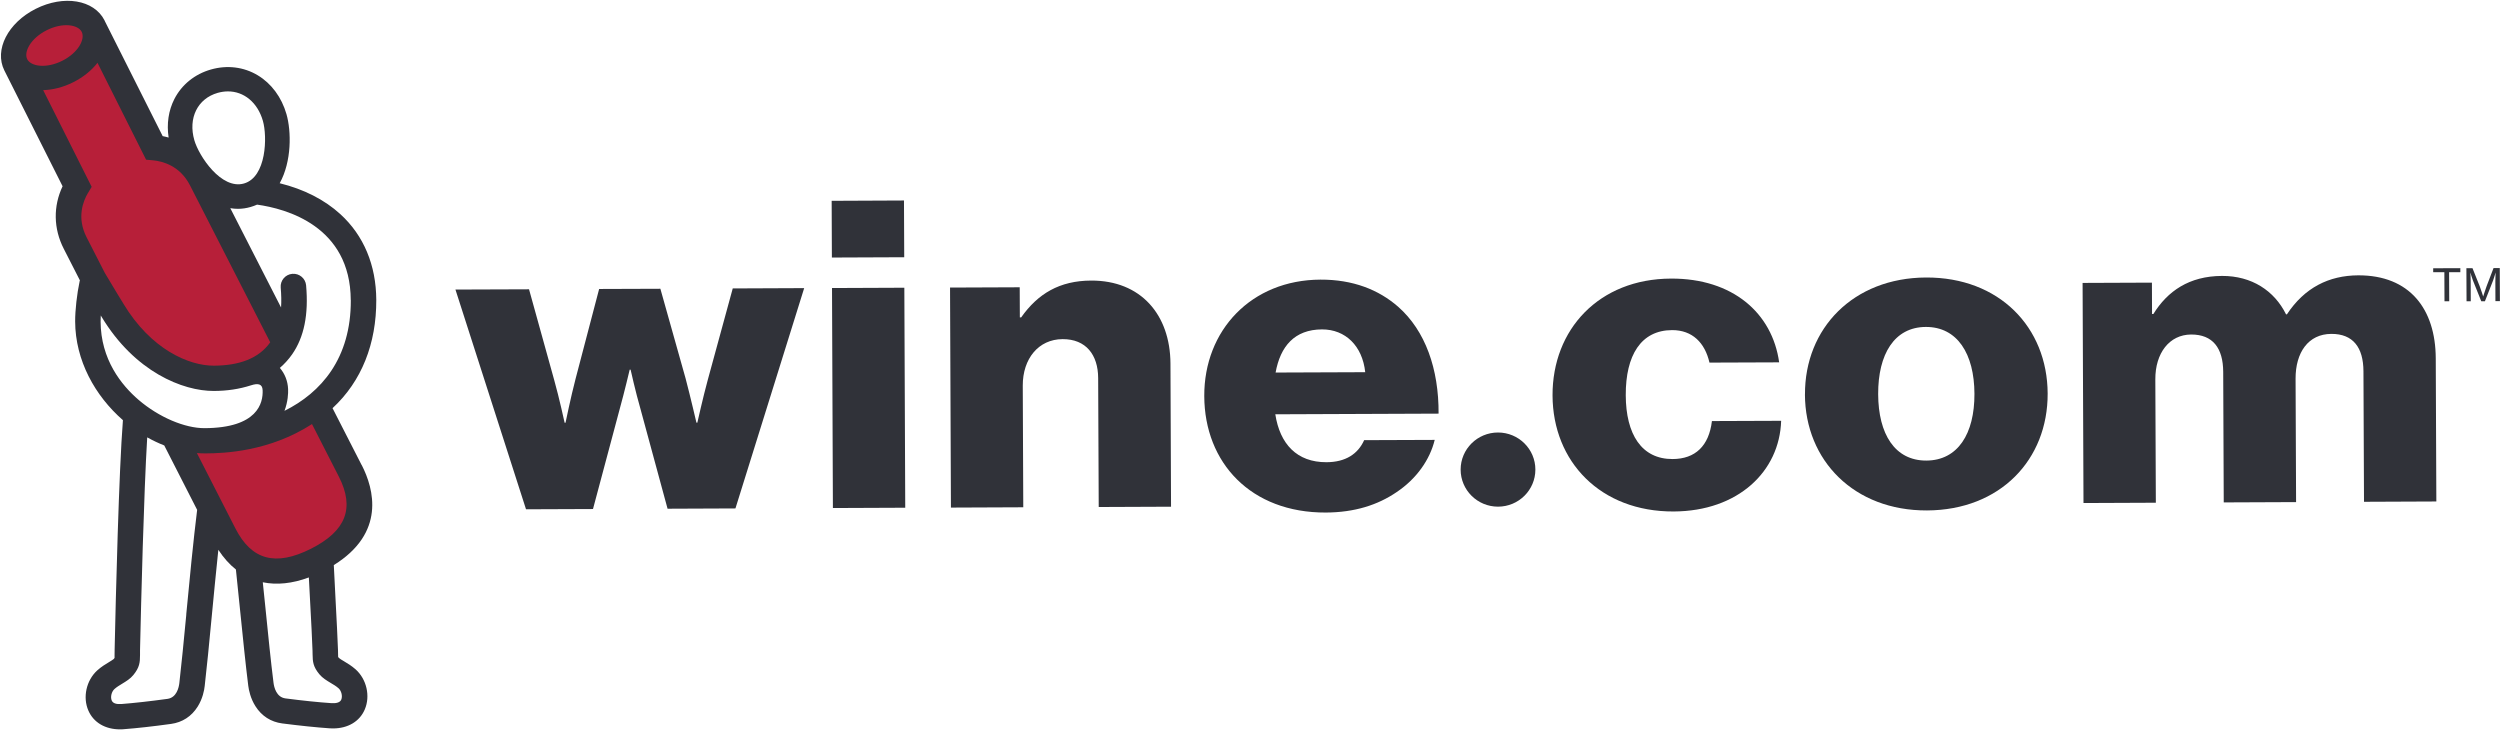
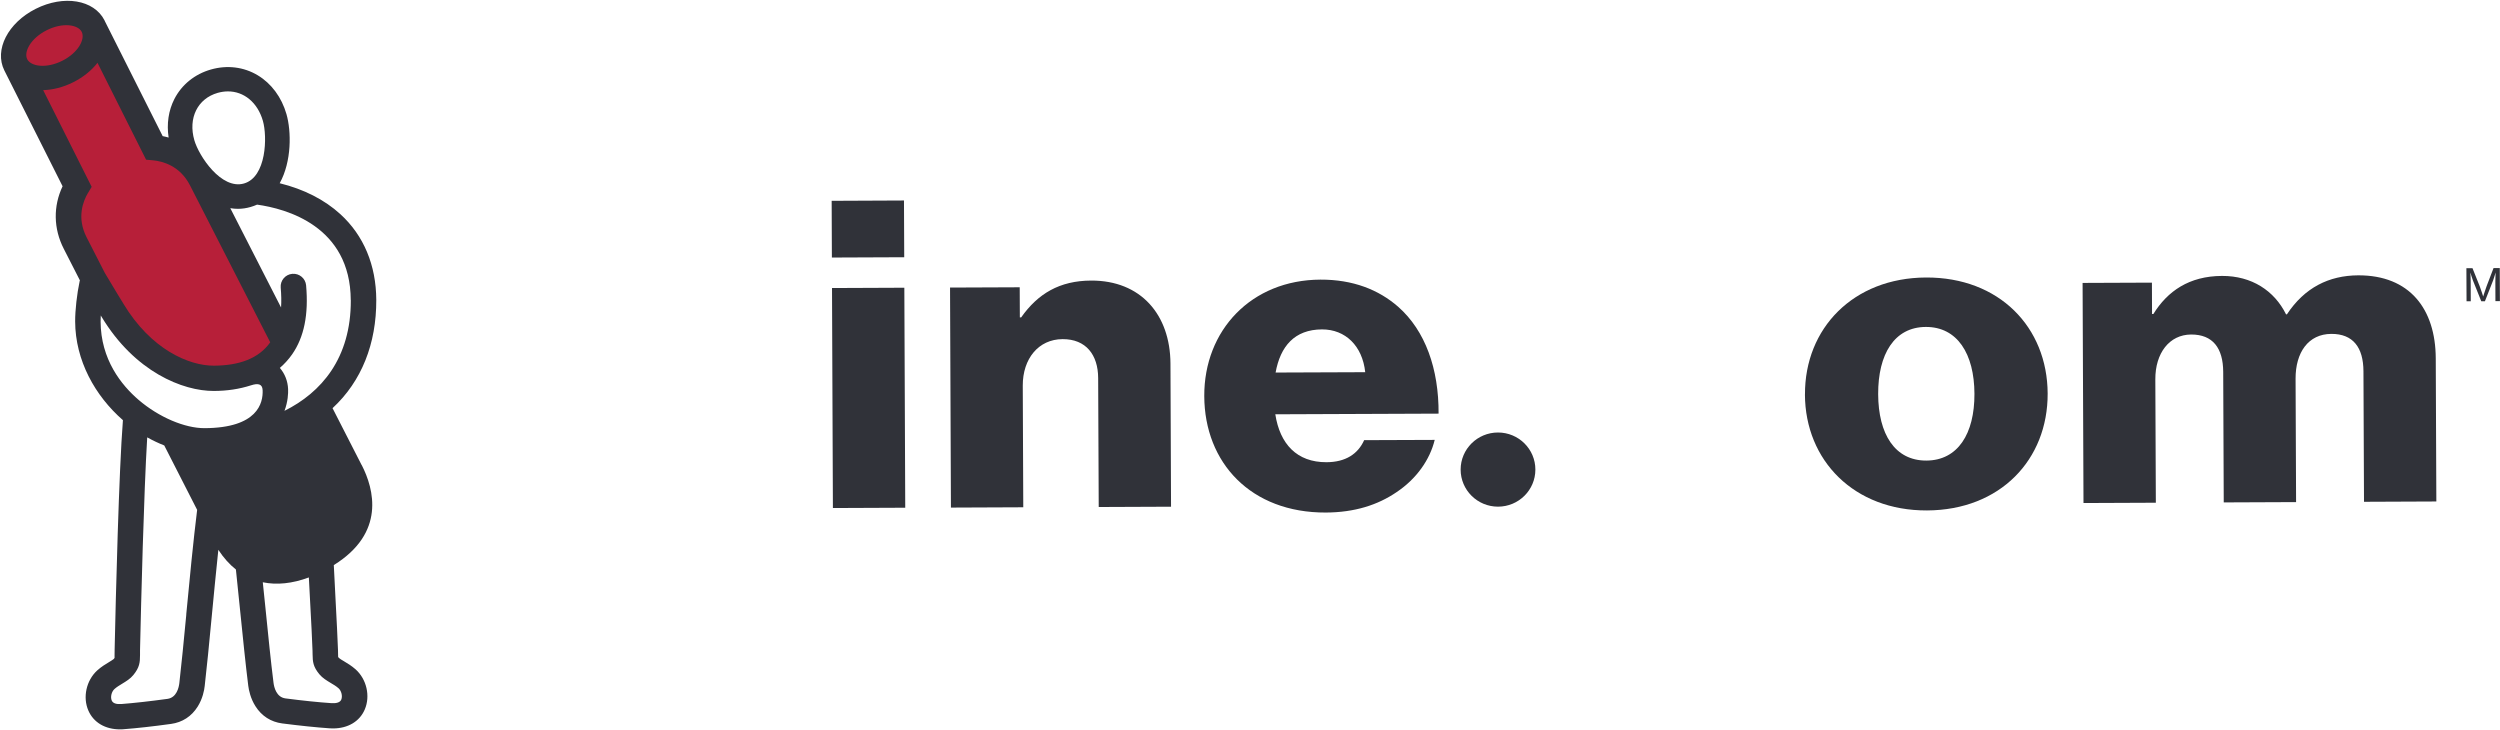
<svg xmlns="http://www.w3.org/2000/svg" width="113" height="33" viewBox="0 0 113 33" fill="none">
  <g clip-path="url(#clip0_663_349)">
-     <path d="M23.912 13.076L25.053 17.189C25.277 17.984 25.521 19.109 25.521 19.109H25.562C25.562 19.109 25.797 17.961 26.015 17.126L27.081 13.062L29.849 13.052L30.989 17.106C31.214 17.959 31.479 19.106 31.479 19.106H31.52C31.52 19.106 31.776 17.958 31.994 17.161L33.12 13.037L36.349 13.023L33.242 22.981L30.174 22.994L28.952 18.493C28.727 17.717 28.503 16.708 28.503 16.708H28.462C28.462 16.708 28.225 17.719 28.008 18.497L26.803 23.008L23.776 23.02L20.586 13.088L23.912 13.076Z" fill="#303239" />
    <path d="M37.591 9.077L40.86 9.062L40.871 11.627L37.601 11.641L37.591 9.077ZM37.607 13.019L40.876 13.005L40.917 22.949L37.647 22.963L37.607 13.019Z" fill="#303239" />
    <path d="M42.942 12.998L46.091 12.985L46.097 14.346H46.157C46.914 13.273 47.895 12.687 49.319 12.682C51.564 12.673 52.894 14.221 52.905 16.435L52.931 22.903L49.662 22.917L49.637 17.089C49.633 16.041 49.089 15.323 48.026 15.329C46.944 15.334 46.224 16.21 46.229 17.433L46.252 22.929L42.982 22.943L42.942 12.999V12.998Z" fill="#303239" />
    <path d="M54.433 17.905C54.42 14.933 56.557 12.651 59.685 12.639C61.149 12.633 62.315 13.093 63.199 13.867C64.426 14.95 65.036 16.676 65.024 18.696L57.644 18.726C57.851 20.066 58.615 20.898 59.959 20.892C60.822 20.889 61.381 20.517 61.66 19.895L64.849 19.883C64.631 20.776 64.033 21.635 63.133 22.24C62.274 22.827 61.232 23.16 59.929 23.167C56.539 23.181 54.445 20.917 54.433 17.907V17.905ZM61.708 16.823C61.582 15.639 60.817 14.886 59.754 14.889C58.511 14.894 57.872 15.654 57.657 16.839L61.708 16.823Z" fill="#303239" />
    <path d="M67.71 22.901C68.642 22.901 69.399 22.151 69.399 21.225C69.399 20.299 68.642 19.549 67.71 19.549C66.777 19.549 66.021 20.299 66.021 21.225C66.021 22.151 66.777 22.901 67.71 22.901Z" fill="#303239" />
-     <path d="M70.175 17.877C70.163 14.886 72.279 12.604 75.528 12.592C78.315 12.58 80.106 14.147 80.418 16.378L77.268 16.39C77.063 15.497 76.499 14.918 75.577 14.921C74.173 14.927 73.477 16.057 73.484 17.863C73.491 19.631 74.198 20.754 75.602 20.749C76.624 20.745 77.245 20.159 77.379 19.032L80.508 19.02C80.437 21.312 78.559 23.106 75.652 23.119C72.343 23.133 70.187 20.868 70.175 17.877Z" fill="#303239" />
    <path d="M81.585 17.83C81.572 14.839 83.769 12.557 87.058 12.543C90.366 12.529 92.541 14.793 92.554 17.785C92.566 20.776 90.411 23.058 87.1 23.072C83.811 23.085 81.595 20.821 81.583 17.83H81.585ZM89.245 17.799C89.238 15.992 88.471 14.772 87.047 14.778C85.624 14.783 84.886 16.01 84.893 17.816C84.9 19.622 85.648 20.823 87.072 20.818C88.496 20.812 89.252 19.605 89.245 17.799Z" fill="#303239" />
    <path d="M94.138 12.788L97.267 12.775L97.272 14.194H97.332C97.969 13.162 98.95 12.477 100.434 12.472C101.778 12.466 102.803 13.142 103.329 14.208H103.369C104.167 13 105.267 12.452 106.591 12.445C108.919 12.437 110.087 13.966 110.096 16.198L110.123 22.667L106.853 22.681L106.828 16.776C106.823 15.707 106.36 15.087 105.376 15.092C104.333 15.096 103.755 15.935 103.76 17.12L103.783 22.695L100.513 22.709L100.489 16.804C100.483 15.735 100.02 15.115 99.037 15.12C98.054 15.126 97.415 15.963 97.421 17.148L97.444 22.723L94.174 22.737L94.133 12.793L94.138 12.788Z" fill="#303239" />
-     <path d="M109.981 12.126L111.207 12.121V12.302H110.699L110.705 13.617H110.491L110.485 12.304H109.98V12.125H109.981V12.126Z" fill="#303239" />
    <path d="M111.483 12.123H111.757L112.08 12.932C112.144 13.095 112.238 13.399 112.238 13.399H112.241C112.241 13.399 112.335 13.095 112.397 12.93L112.708 12.117H112.989L112.996 13.611H112.793L112.79 12.709C112.79 12.577 112.8 12.326 112.8 12.326H112.797C112.797 12.326 112.735 12.551 112.691 12.668L112.319 13.616H112.153L111.775 12.672C111.73 12.556 111.665 12.331 111.665 12.331H111.661C111.661 12.331 111.675 12.582 111.675 12.714L111.679 13.618H111.488L111.481 12.124L111.483 12.123Z" fill="#303239" />
    <path d="M16.349 21.026L15.031 18.449C16.349 17.231 17.015 15.528 17.008 13.557C17.001 11.982 16.439 10.641 15.382 9.678C14.664 9.023 13.728 8.549 12.642 8.282C13.189 7.297 13.171 5.932 12.948 5.158C12.729 4.396 12.266 3.773 11.648 3.402C11.019 3.025 10.267 2.932 9.535 3.141C8.803 3.35 8.216 3.824 7.882 4.475C7.616 4.994 7.528 5.6 7.622 6.218C7.533 6.193 7.445 6.17 7.353 6.153L4.739 0.955C4.734 0.943 4.73 0.931 4.723 0.918C4.248 -0.012 2.882 -0.24 1.615 0.399C0.354 1.034 -0.265 2.253 0.195 3.181L2.829 8.419C2.401 9.321 2.416 10.334 2.881 11.243L3.611 12.672C3.608 12.684 3.604 12.698 3.6 12.711C3.477 13.29 3.395 14.022 3.397 14.531C3.404 16.29 4.295 17.892 5.556 18.991C5.374 21.296 5.234 26.959 5.181 29.372V29.421C5.178 29.493 5.178 29.555 5.178 29.609C5.178 29.655 5.178 29.709 5.178 29.737C5.171 29.746 5.16 29.762 5.141 29.787C5.109 29.816 5.003 29.881 4.925 29.929C4.769 30.022 4.577 30.139 4.396 30.302C3.901 30.752 3.731 31.517 3.995 32.119C4.23 32.66 4.761 32.969 5.429 32.967C5.482 32.967 5.535 32.967 5.59 32.96C6.193 32.914 6.914 32.834 7.731 32.721C8.242 32.651 8.658 32.381 8.936 31.937C9.16 31.579 9.231 31.203 9.252 31.01C9.348 30.192 9.456 29.07 9.569 27.882C9.662 26.913 9.763 25.853 9.869 24.851C10.103 25.21 10.37 25.509 10.663 25.742C10.725 26.327 10.787 26.932 10.847 27.533C10.978 28.817 11.1 30.032 11.222 31.001C11.247 31.192 11.321 31.568 11.548 31.924C11.827 32.365 12.246 32.632 12.757 32.699C13.576 32.804 14.297 32.878 14.9 32.92C14.955 32.923 15.008 32.925 15.061 32.925C15.73 32.922 16.257 32.609 16.488 32.067C16.747 31.463 16.572 30.699 16.071 30.253C15.889 30.092 15.696 29.976 15.539 29.883C15.461 29.837 15.355 29.774 15.321 29.743C15.302 29.72 15.29 29.704 15.284 29.693C15.282 29.664 15.282 29.609 15.281 29.565C15.281 29.511 15.281 29.45 15.277 29.378C15.261 28.87 15.213 27.991 15.169 27.14C15.137 26.537 15.106 25.967 15.088 25.542C17.433 24.085 16.908 22.11 16.351 21.022V21.026H16.349ZM15.857 13.562C15.868 16.2 14.515 17.745 12.858 18.57C13.017 18.149 13.03 17.777 13.022 17.585C13.007 17.222 12.872 16.885 12.649 16.63C12.863 16.444 13.049 16.239 13.206 16.014C13.746 15.237 13.953 14.217 13.836 12.897C13.808 12.583 13.528 12.349 13.212 12.377C12.895 12.405 12.662 12.683 12.688 12.997C12.716 13.323 12.722 13.623 12.704 13.899L10.409 9.409C10.522 9.428 10.639 9.439 10.755 9.439C10.941 9.439 11.132 9.412 11.326 9.356C11.431 9.326 11.528 9.29 11.62 9.249C12.931 9.432 15.839 10.215 15.854 13.564H15.857V13.562ZM9.841 4.197C9.997 4.154 10.149 4.132 10.297 4.131C11.022 4.127 11.641 4.627 11.882 5.46C12.089 6.176 12.046 8.005 11.026 8.294C10.004 8.584 8.992 7.057 8.785 6.341C8.495 5.338 8.93 4.457 9.841 4.197ZM4.548 14.527C4.548 14.45 4.55 14.359 4.555 14.259C4.577 14.292 4.591 14.315 4.594 14.324C6.092 16.808 8.265 17.678 9.668 17.671C10.264 17.669 10.808 17.589 11.351 17.415C11.655 17.317 11.859 17.345 11.871 17.636C11.896 18.219 11.643 19.342 9.249 19.353C8.349 19.356 7.178 18.856 6.269 18.078C5.487 17.408 4.554 16.25 4.547 14.529L4.548 14.527ZM8.421 27.775C8.308 28.956 8.2 30.073 8.106 30.878C8.083 31.073 7.986 31.531 7.57 31.589C6.787 31.696 6.071 31.777 5.5 31.821C5.254 31.84 5.104 31.788 5.051 31.665C4.983 31.508 5.04 31.266 5.173 31.145C5.27 31.056 5.399 30.978 5.523 30.903C5.703 30.794 5.889 30.682 6.028 30.51C6.308 30.167 6.329 29.941 6.329 29.607V29.395C6.379 27.206 6.499 22.333 6.654 19.769C6.906 19.909 7.162 20.032 7.424 20.134L8.911 23.046C8.738 24.438 8.571 26.171 8.418 27.775H8.421ZM15.298 31.105C15.433 31.224 15.491 31.466 15.426 31.622C15.374 31.745 15.222 31.798 14.976 31.782C14.403 31.744 13.687 31.67 12.904 31.568C12.488 31.514 12.388 31.057 12.363 30.863C12.243 29.908 12.12 28.7 11.992 27.42C11.954 27.053 11.917 26.683 11.878 26.318C12.508 26.45 13.21 26.379 13.96 26.1C13.977 26.434 13.997 26.813 14.018 27.203C14.064 28.047 14.11 28.919 14.126 29.414C14.128 29.476 14.128 29.53 14.129 29.578C14.133 29.911 14.154 30.137 14.437 30.478C14.579 30.648 14.766 30.759 14.946 30.868C15.072 30.942 15.201 31.019 15.298 31.107V31.105Z" fill="#303239" />
-     <path fill-rule="evenodd" clip-rule="evenodd" d="M14.101 19.168C12.172 20.419 10.101 20.489 9.332 20.493H9.256C9.137 20.493 9.019 20.489 8.9 20.479L10.642 23.888C11.373 25.317 12.455 25.608 14.05 24.806C15.641 24.004 16.043 22.968 15.316 21.544L14.101 19.166V19.168Z" fill="#B71F39" />
    <path fill-rule="evenodd" clip-rule="evenodd" d="M3.979 8.717C3.76 9.084 3.459 9.833 3.913 10.723L4.739 12.338C5.164 13.059 5.574 13.719 5.578 13.726L5.581 13.733C6.824 15.796 8.54 16.533 9.664 16.528H9.684C10.782 16.521 11.685 16.222 12.214 15.473L8.589 8.38C8.135 7.49 7.348 7.288 6.92 7.247L6.603 7.218L4.407 2.84C4.14 3.18 3.768 3.488 3.312 3.716C2.856 3.946 2.386 4.062 1.951 4.074L4.143 8.445L3.981 8.717H3.979Z" fill="#B71F39" />
    <path fill-rule="evenodd" clip-rule="evenodd" d="M3.692 1.438C3.526 1.113 2.838 1 2.11 1.367C1.381 1.734 1.065 2.352 1.231 2.677C1.397 3.002 2.087 3.112 2.815 2.747C3.544 2.38 3.859 1.764 3.692 1.438Z" fill="#B71F39" />
  </g>
  <defs>
    <clipPath id="clip0_663_349">
      <rect width="113" height="33" fill="white" />
    </clipPath>
  </defs>
</svg>